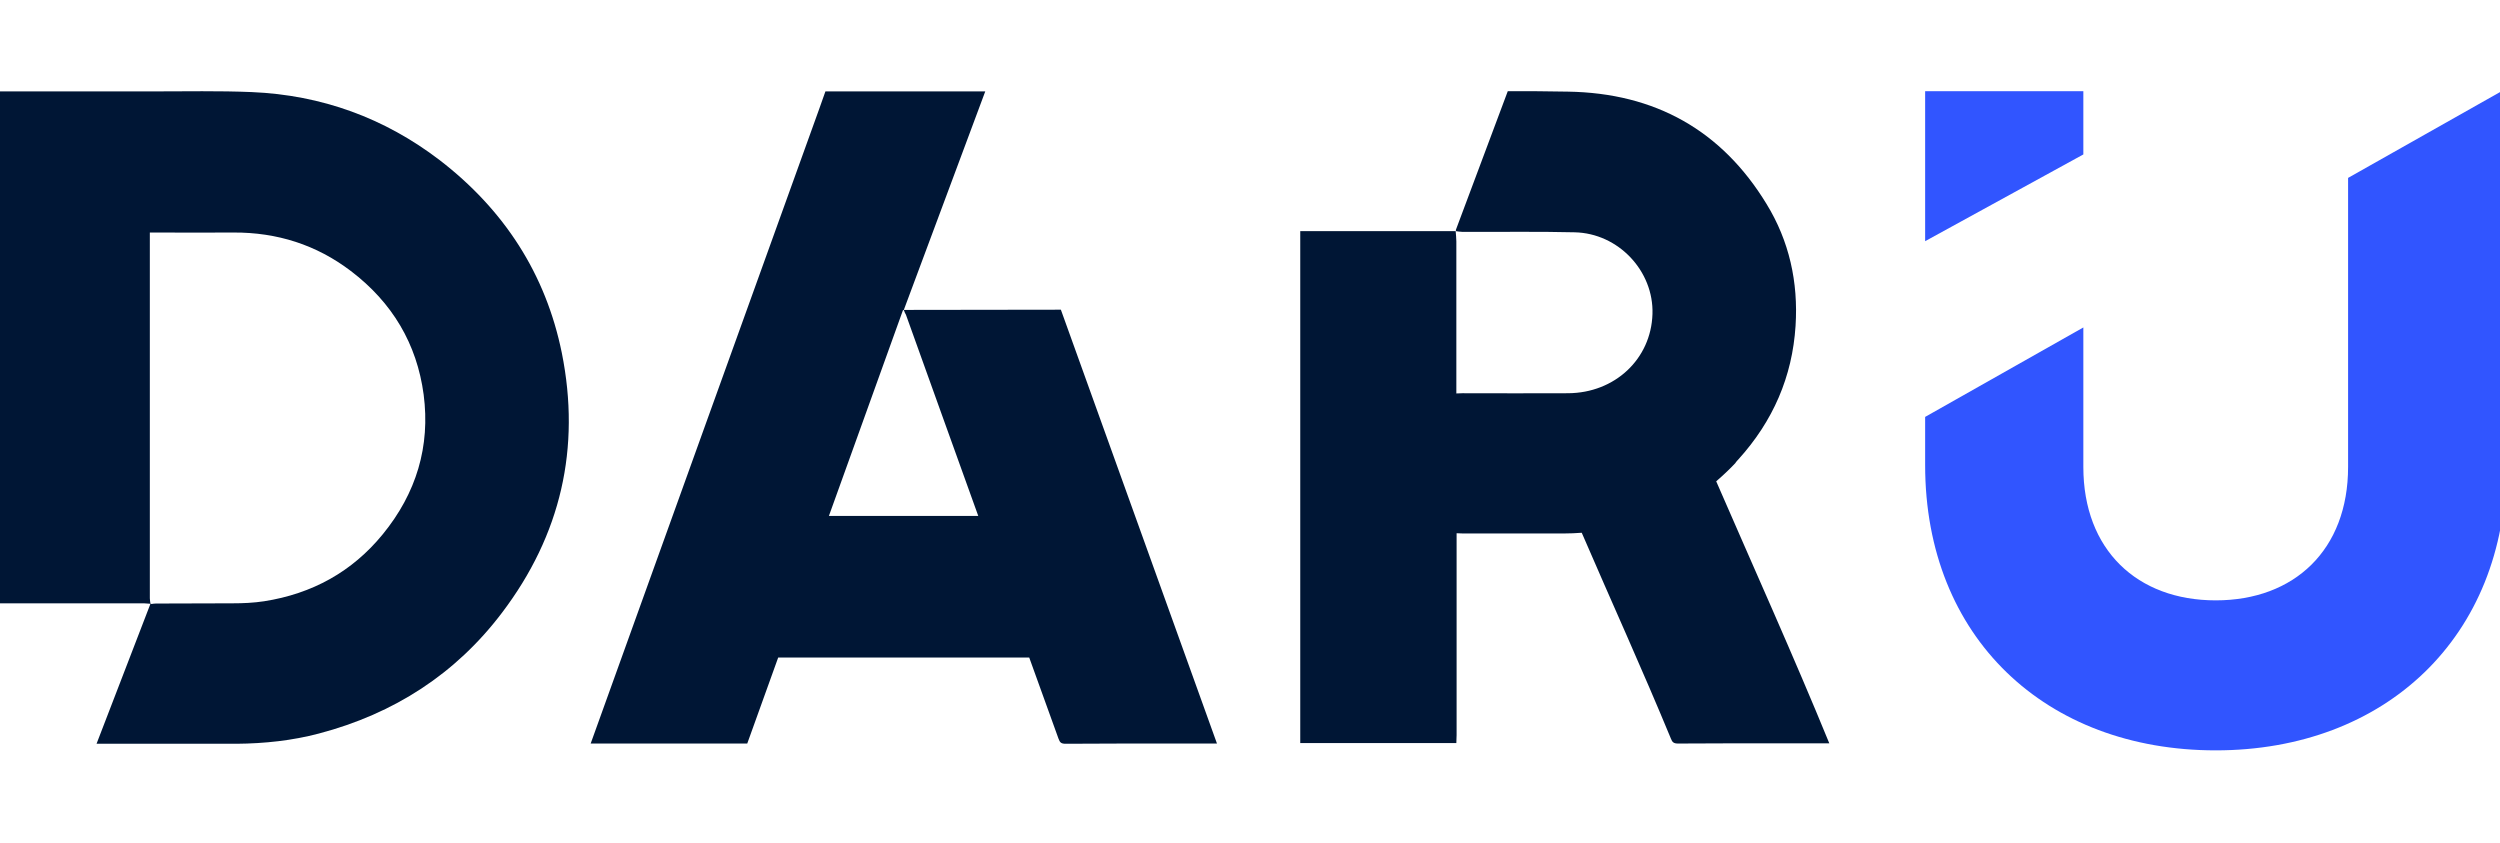
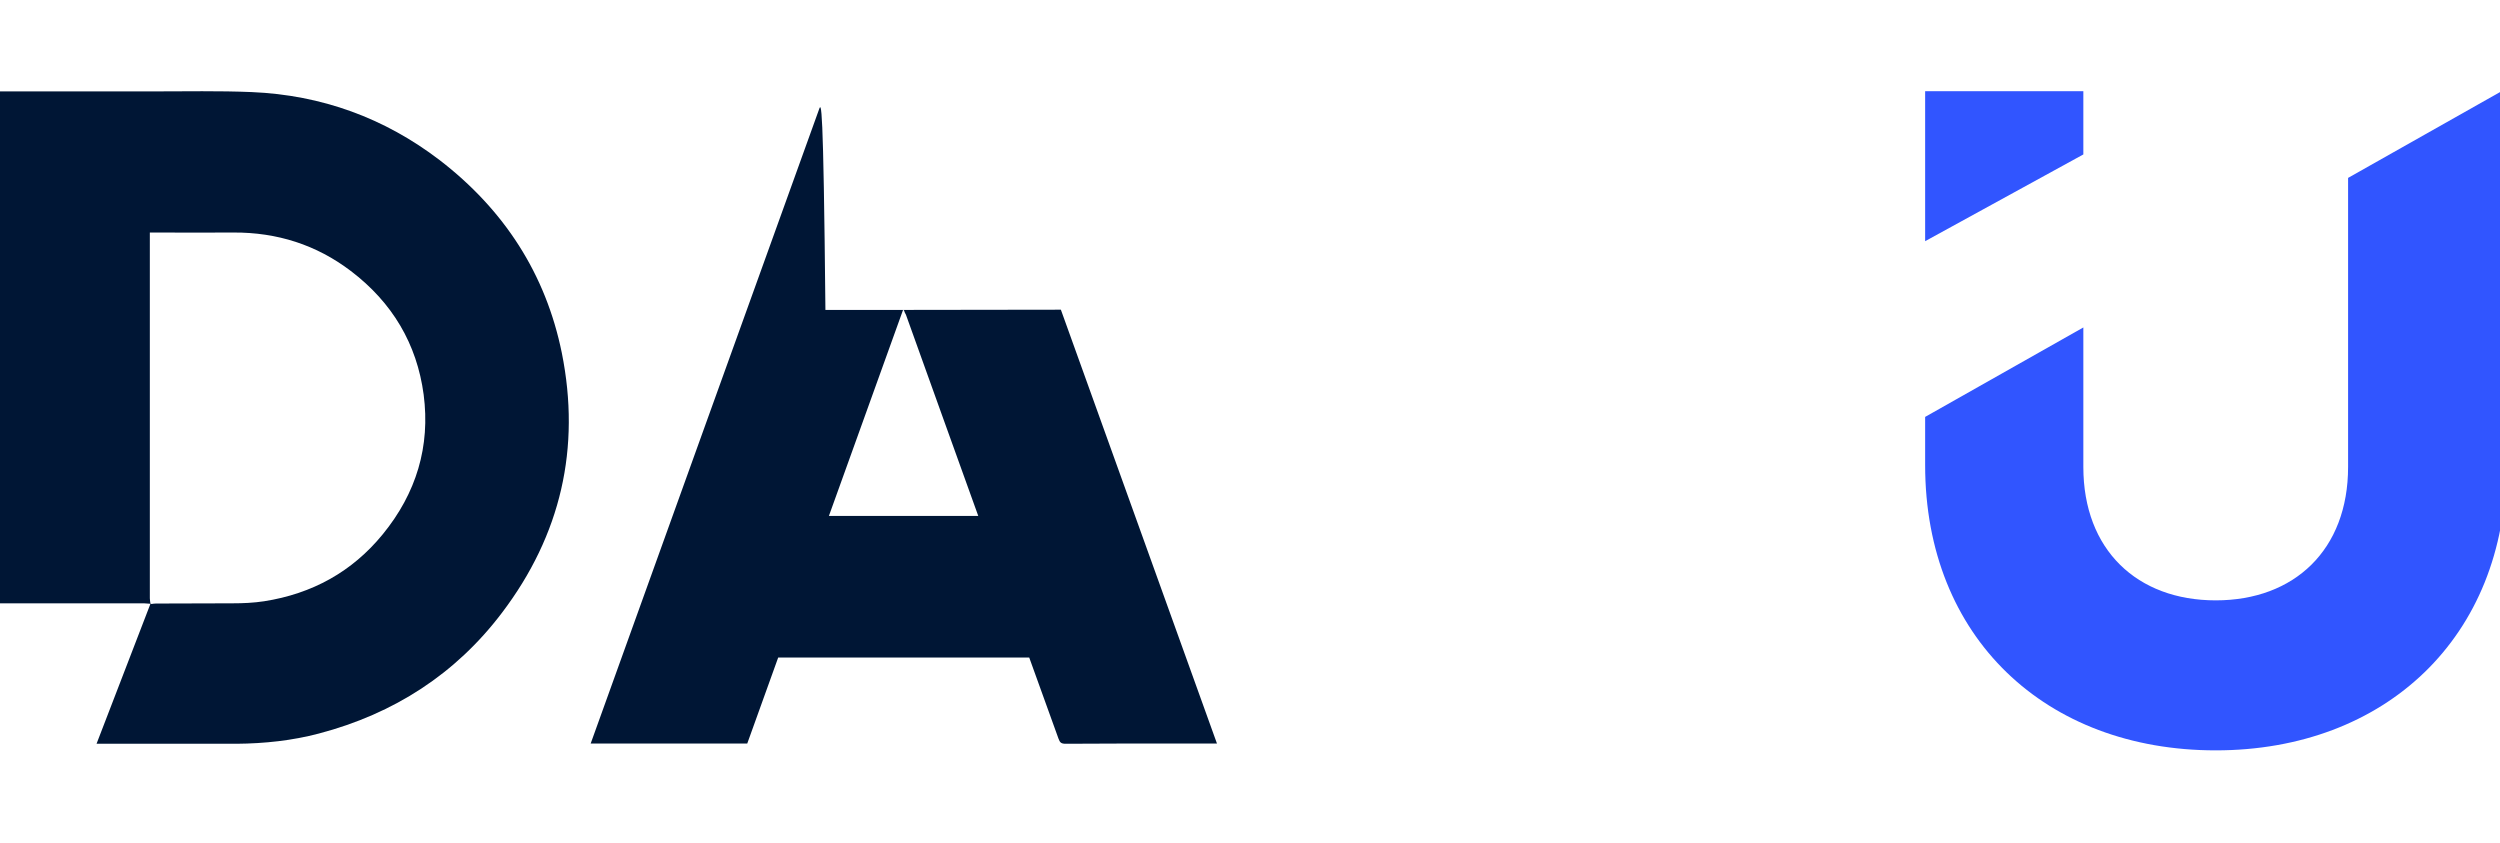
<svg xmlns="http://www.w3.org/2000/svg" width="89" height="30" viewBox="0 0 89 30" fill="none">
  <g clip-path="url(#clip0_306_105)">
    <path d="M74.167 3.246H68.535V8.586L74.167 5.498V3.246Z" fill="#3155FF" />
    <path d="M68.535 14.842V16.56C68.535 22.694 72.825 26.713 78.88 26.713C84.901 26.713 89.224 22.694 89.224 16.56V3.246H89.058L83.592 6.333V16.624C83.592 19.574 81.679 21.373 78.88 21.373C76.08 21.373 74.167 19.574 74.167 16.624V11.657L68.535 14.842Z" fill="#3155FF" />
    <path d="M13.624 19.023C12.539 20.352 11.114 21.138 9.4 21.405C9.027 21.462 8.655 21.478 8.282 21.478C7.371 21.486 6.46 21.478 5.549 21.486C5.499 21.486 5.441 21.494 5.391 21.503L5.367 21.486L5.358 21.503C5.35 21.43 5.334 21.365 5.334 21.3C5.334 17.029 5.334 12.759 5.334 8.488C5.334 8.424 5.334 8.359 5.334 8.278C5.416 8.278 5.491 8.278 5.565 8.278C6.485 8.278 7.396 8.286 8.315 8.278C9.864 8.27 11.264 8.715 12.489 9.647C13.963 10.766 14.841 12.24 15.082 14.047C15.322 15.887 14.825 17.556 13.624 19.023ZM15.653 5.701C13.69 4.202 11.454 3.383 8.961 3.278C7.793 3.229 6.609 3.254 5.441 3.254C5.441 3.254 5.433 3.254 5.416 3.254H-0.224V7.516C-0.224 7.767 -0.224 8.01 -0.224 8.262C-0.224 9.153 -0.224 10.044 -0.224 10.928C-0.224 14.453 -0.224 17.961 -0.224 21.478C-0.141 21.478 -0.067 21.478 0.008 21.478C1.714 21.478 3.42 21.478 5.126 21.478C5.201 21.478 5.275 21.494 5.35 21.494C5.35 21.503 5.35 21.503 5.35 21.511L3.437 26.478H6.402C7.073 26.478 7.752 26.478 8.423 26.478C9.417 26.47 10.402 26.365 11.355 26.113C14.03 25.408 16.225 23.99 17.873 21.811C19.968 19.047 20.68 15.944 20.001 12.565C19.43 9.753 17.947 7.467 15.653 5.701Z" fill="#001635" />
-     <path d="M32.176 11.033C32.201 11.114 32.226 11.163 32.251 11.203C33.112 13.594 33.965 15.984 34.826 18.367H29.509C30.387 15.936 31.265 13.496 32.143 11.049L32.176 11.033L35.075 3.254H29.385C29.311 3.464 29.236 3.675 29.161 3.886C26.436 11.438 23.736 18.95 21.028 26.47C22.9 26.47 24.739 26.47 26.602 26.47C26.975 25.449 27.331 24.428 27.704 23.407H36.64C36.988 24.371 37.336 25.335 37.684 26.3C37.733 26.438 37.783 26.478 37.941 26.478C39.15 26.47 40.351 26.47 41.56 26.47C42.148 26.47 42.736 26.47 43.324 26.47C41.469 21.316 39.622 16.179 37.767 11.025L32.176 11.033Z" fill="#001635" />
-     <path d="M61.097 17.135C61.387 16.884 61.619 16.657 61.785 16.479C61.777 16.487 61.785 16.479 61.793 16.462C61.818 16.43 61.851 16.389 61.884 16.357C63.118 14.996 63.806 13.415 63.922 11.6C64.021 10.044 63.698 8.578 62.886 7.257C61.296 4.648 58.928 3.31 55.813 3.262C55.101 3.246 54.389 3.246 53.677 3.246L51.83 8.181C51.83 8.197 51.83 8.213 51.83 8.229C51.904 8.237 51.979 8.254 52.053 8.254C53.387 8.262 54.72 8.237 56.054 8.27C57.619 8.302 58.878 9.655 58.828 11.179C58.779 12.783 57.486 13.991 55.822 13.999C54.571 14.007 53.321 13.999 52.062 13.999C51.987 13.999 51.921 14.007 51.846 14.007C51.846 12.2 51.846 10.401 51.846 8.594C51.846 8.472 51.83 8.351 51.822 8.229C49.983 8.229 48.136 8.229 46.289 8.229C46.289 14.331 46.289 20.384 46.289 26.454C48.144 26.454 49.999 26.454 51.846 26.454C51.846 26.34 51.855 26.251 51.855 26.17C51.855 23.772 51.855 21.381 51.855 18.983C51.929 18.983 51.995 18.991 52.062 18.991C53.279 18.991 54.488 18.991 55.706 18.991C55.888 18.991 56.087 18.983 56.31 18.966C57.387 21.462 58.472 23.845 59.483 26.292C59.532 26.422 59.582 26.47 59.739 26.47C60.948 26.462 62.149 26.462 63.359 26.462C63.947 26.462 64.535 26.462 65.123 26.462C63.864 23.383 62.373 20.076 61.097 17.135Z" fill="#001635" />
+     <path d="M32.176 11.033C32.201 11.114 32.226 11.163 32.251 11.203C33.112 13.594 33.965 15.984 34.826 18.367H29.509C30.387 15.936 31.265 13.496 32.143 11.049L32.176 11.033H29.385C29.311 3.464 29.236 3.675 29.161 3.886C26.436 11.438 23.736 18.95 21.028 26.47C22.9 26.47 24.739 26.47 26.602 26.47C26.975 25.449 27.331 24.428 27.704 23.407H36.64C36.988 24.371 37.336 25.335 37.684 26.3C37.733 26.438 37.783 26.478 37.941 26.478C39.15 26.47 40.351 26.47 41.56 26.47C42.148 26.47 42.736 26.47 43.324 26.47C41.469 21.316 39.622 16.179 37.767 11.025L32.176 11.033Z" fill="#001635" />
  </g>
  <defs>
    <clipPath id="clip0_306_105">
      <rect width="89" height="30" fill="white" />
    </clipPath>
  </defs>
</svg>